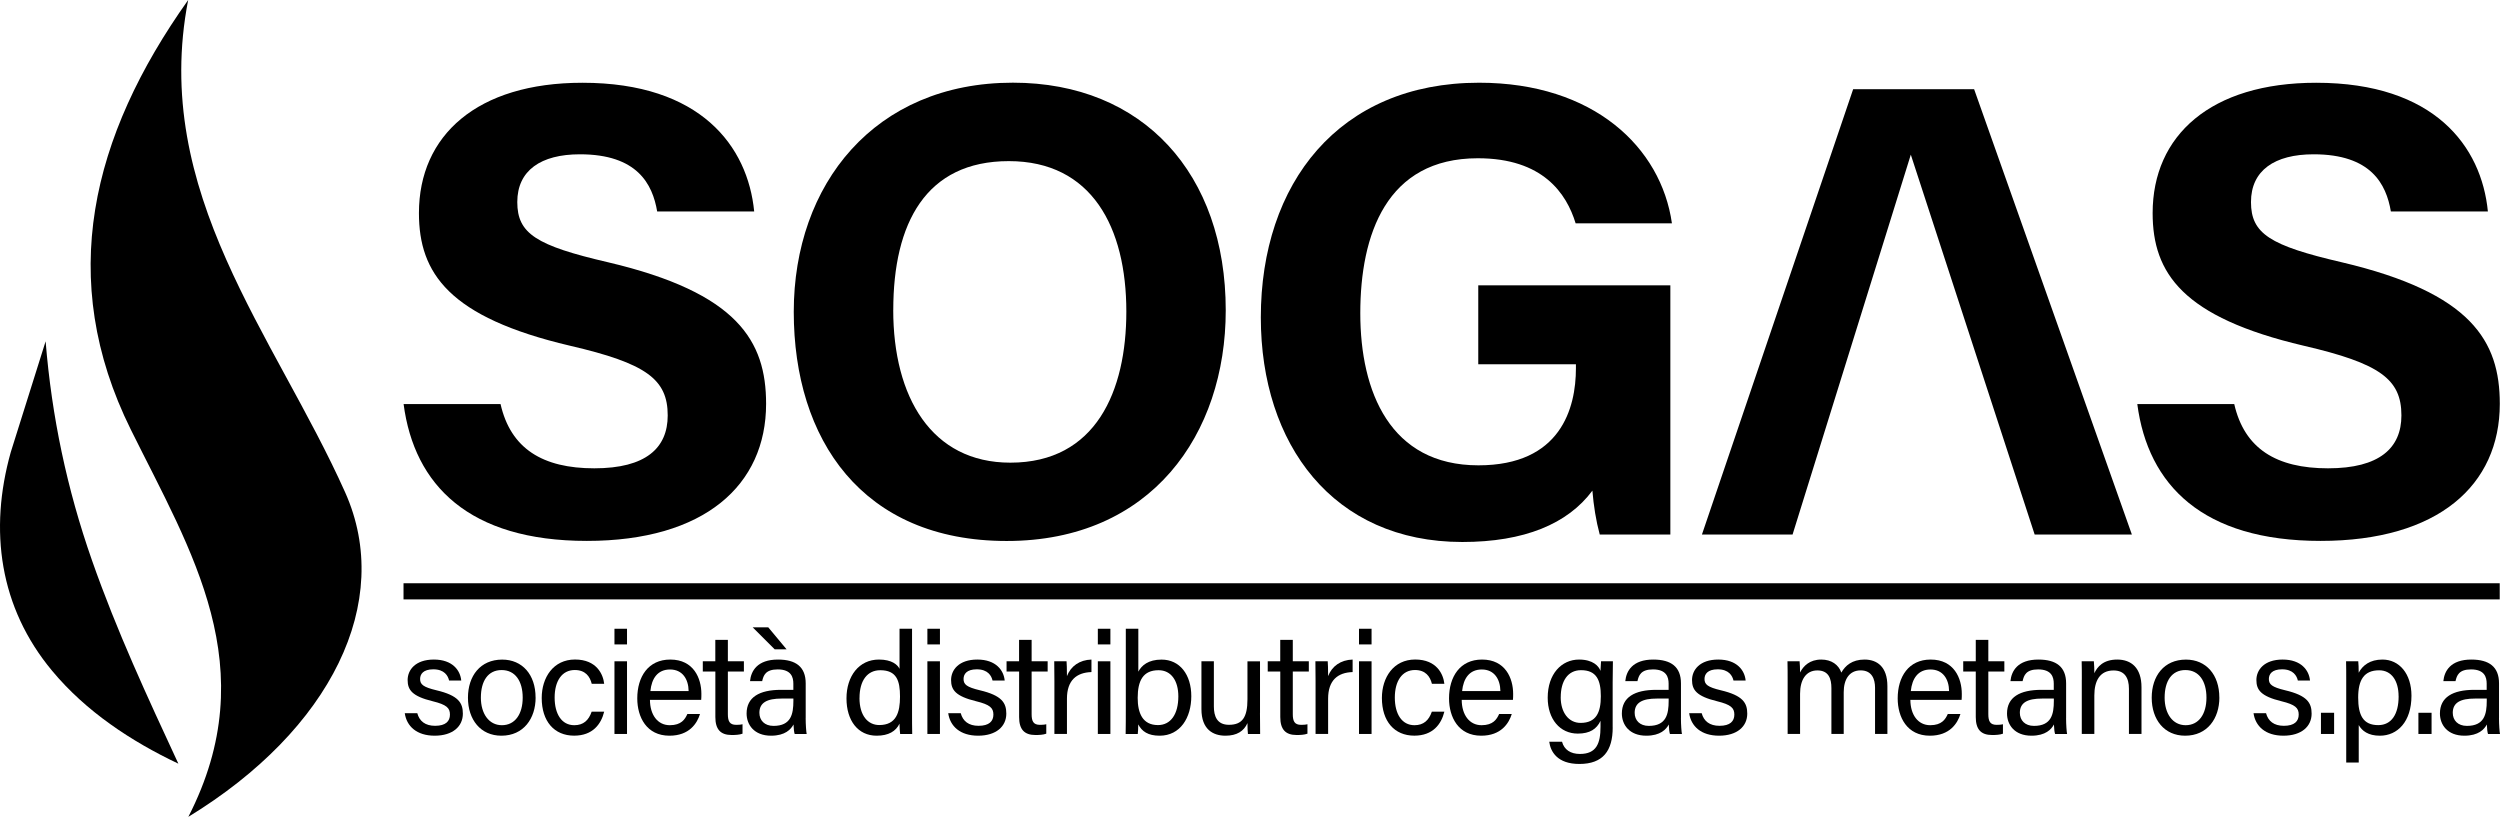
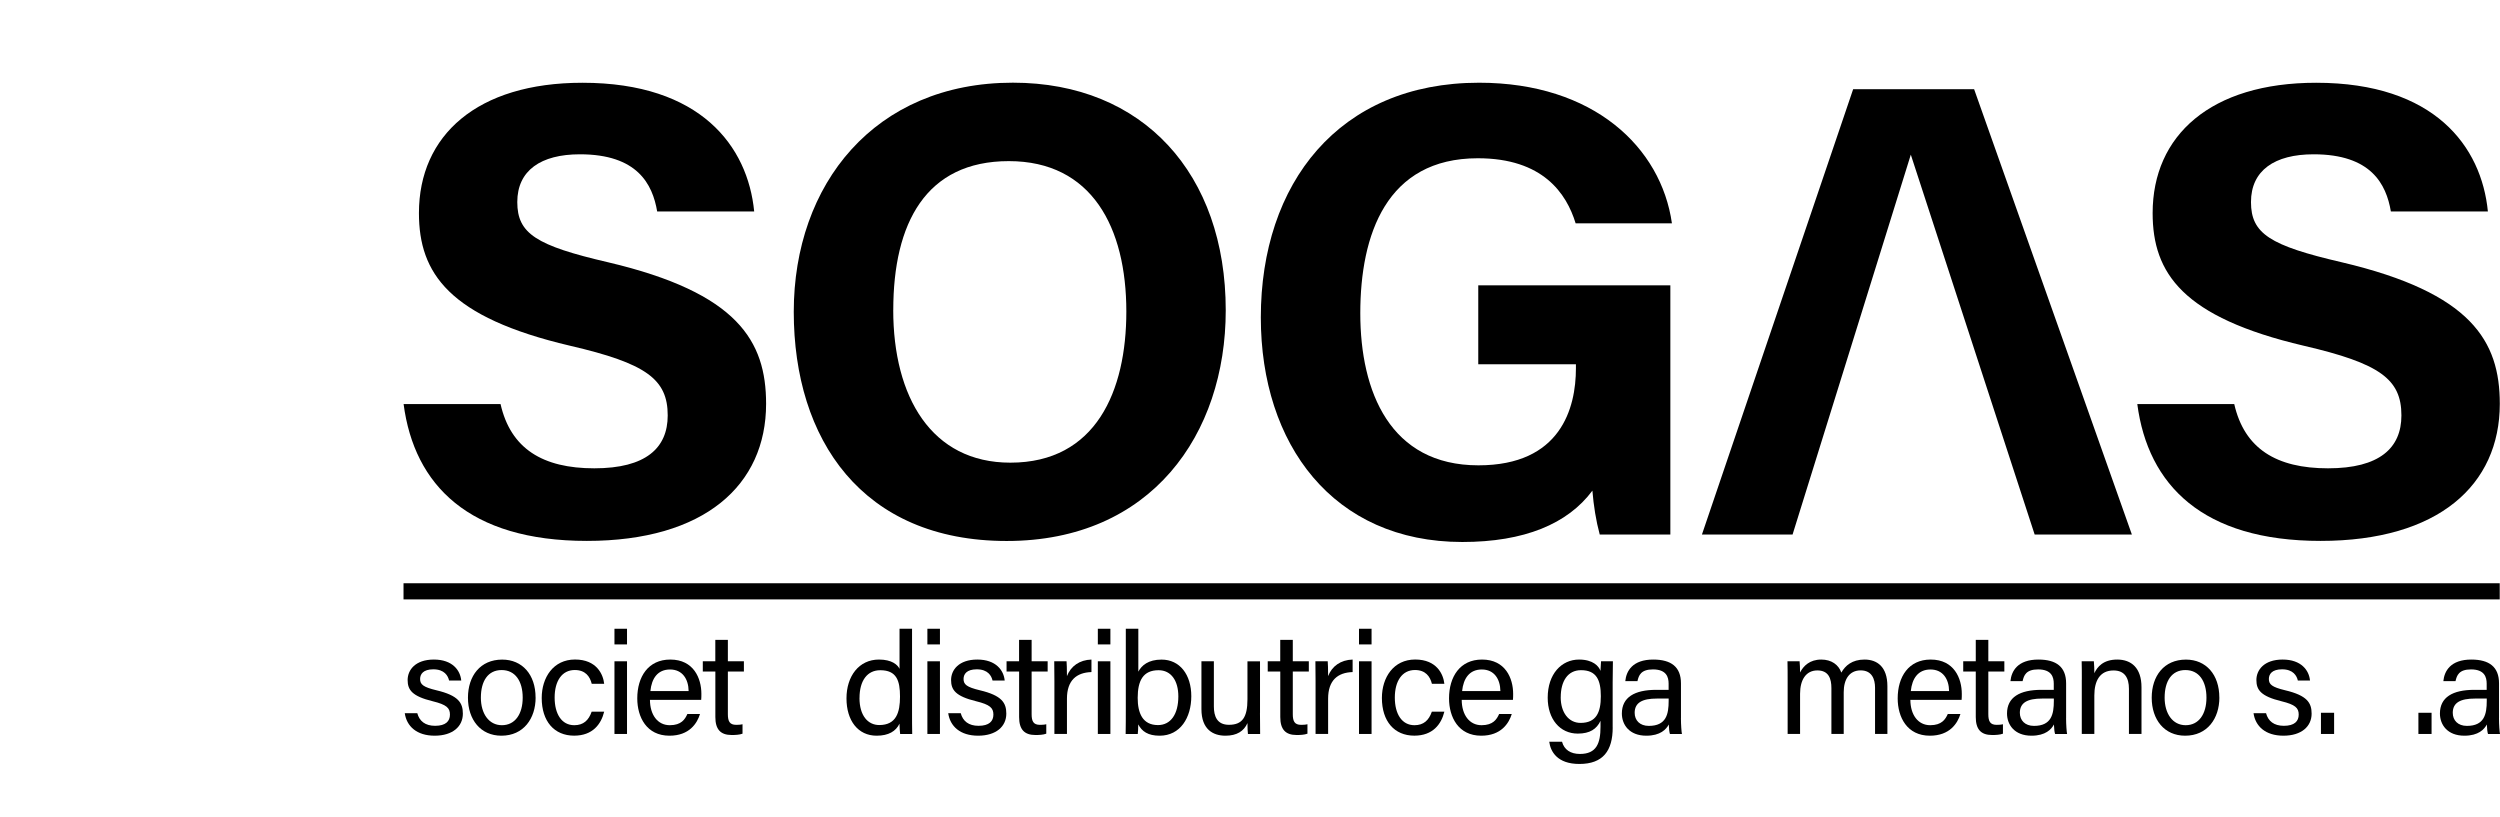
<svg xmlns="http://www.w3.org/2000/svg" id="Layer_1" data-name="Layer 1" viewBox="0 0 619.24 202.33">
  <defs>
    <style>
      .cls-1 {
        fill: none;
        stroke: #000;
        stroke-miterlimit: 10;
        stroke-width: 4px;
      }

      .cls-2 {
        stroke-width: 0px;
      }
    </style>
  </defs>
  <path class="cls-2" d="M123.98,100.07c2.51,11.08,10.46,15.93,23.23,15.93s18.18-5.03,18.18-13.1c0-8.98-5.32-12.88-24.18-17.26-30.02-7.05-37.44-17.97-37.44-32.86,0-19.23,14.38-32.28,40.5-32.28,29.29,0,40.96,15.74,42.54,31.88h-24.03c-1.15-6.79-4.91-14.16-19.13-14.16-9.68,0-15.52,4-15.52,11.83s4.68,10.78,22.51,14.92c32.08,7.56,39.12,19.49,39.12,35.05,0,20.14-15.24,33.96-44.4,33.96s-42.75-13.79-45.39-33.9h24.03Z" />
  <path class="cls-2" d="M303.61,76.87c0,30.7-18.43,57.13-54.26,57.13s-52.74-25.16-52.74-56.76,20.01-56.76,54.28-56.76c32.27,0,52.72,22.61,52.72,56.38ZM221.25,76.77c0,21.54,9.45,37.83,29.01,37.83,21.21,0,28.73-17.76,28.73-37.42,0-20.87-8.55-37.27-29.11-37.27s-28.62,15.39-28.62,36.87Z" />
  <path class="cls-2" d="M413.73,132.41h-17.48c-.92-3.39-1.52-7.18-1.82-10.88-6.11,8.24-16.88,12.72-32.22,12.72-32.02,0-49.91-24.2-49.91-55.62,0-33.16,19.29-58.14,54.06-58.14,28.39,0,45.09,16.02,47.77,34.83h-23.85c-2.26-7.39-8.09-16.12-24.23-16.12-22.65,0-29.11,18.94-29.11,38.39s7.39,37.67,29.26,37.67c20.39,0,24.15-14.16,24.15-24.03v-1h-24.19v-19.55h47.58v61.72Z" />
  <path class="cls-2" d="M553.41,100.07c2.52,11.08,10.46,15.93,23.23,15.93s18.18-5.03,18.18-13.1c0-8.98-5.32-12.88-24.18-17.26-30.02-7.05-37.44-17.97-37.44-32.86,0-19.23,14.38-32.28,40.5-32.28,29.29,0,40.96,15.74,42.54,31.88h-24.03c-1.15-6.79-4.91-14.16-19.13-14.16-9.68,0-15.52,4-15.52,11.83s4.68,10.78,22.51,14.92c32.08,7.56,39.12,19.49,39.12,35.05,0,20.14-15.24,33.96-44.4,33.96s-42.75-13.79-45.39-33.9h24.03Z" />
  <line class="cls-1" x1="99.95" y1="146.47" x2="619.17" y2="146.47" />
  <g>
    <path class="cls-2" d="M103.36,176.65c.52,1.97,1.97,3.13,4.41,3.13,2.64,0,3.68-1.14,3.68-2.78s-.83-2.46-4.26-3.3c-5.15-1.25-6.22-2.83-6.22-5.27s1.87-5.06,6.5-5.06,6.55,2.69,6.78,5.2h-3.01c-.26-1.16-1.14-2.78-3.91-2.78-2.52,0-3.27,1.21-3.27,2.39,0,1.34.74,2.01,4.04,2.8,5.46,1.29,6.55,3.12,6.55,5.79,0,3.16-2.5,5.46-6.98,5.46s-6.95-2.36-7.41-5.58h3.09Z" />
    <path class="cls-2" d="M132.67,172.77c0,5.19-2.97,9.46-8.48,9.46-5.16,0-8.28-3.99-8.28-9.4s3.06-9.45,8.48-9.45c5,0,8.27,3.74,8.27,9.39ZM119.11,172.8c0,3.95,1.97,6.83,5.21,6.83s5.15-2.73,5.15-6.82-1.84-6.84-5.22-6.84-5.14,2.72-5.14,6.83Z" />
    <path class="cls-2" d="M149.65,176.29c-.76,3.1-2.86,5.93-7.44,5.93-4.95,0-8.03-3.57-8.03-9.33,0-5.09,2.88-9.53,8.25-9.53s6.98,3.7,7.22,6.02h-3.08c-.44-1.83-1.59-3.42-4.2-3.42-3.19,0-4.99,2.73-4.99,6.82s1.75,6.85,4.87,6.85c2.25,0,3.56-1.2,4.3-3.35h3.09Z" />
    <path class="cls-2" d="M152.2,155.74h3.11v3.88h-3.11v-3.88ZM152.2,163.8h3.11v18h-3.11v-18Z" />
    <path class="cls-2" d="M160.99,173.37c.02,3.66,1.87,6.26,4.92,6.26,2.85,0,3.77-1.47,4.35-2.78h3.13c-.71,2.31-2.64,5.38-7.57,5.38-5.66,0-7.97-4.6-7.97-9.24,0-5.35,2.7-9.62,8.17-9.62,5.81,0,7.71,4.66,7.71,8.5,0,.55,0,1.01-.05,1.49h-12.69ZM170.57,171.17c-.04-2.96-1.53-5.34-4.6-5.34s-4.56,2.21-4.87,5.34h9.48Z" />
    <path class="cls-2" d="M174.07,163.8h3.11v-5.31h3.11v5.31h3.97v2.54h-3.97v10.55c0,1.75.43,2.65,2.06,2.65.43,0,1.08-.02,1.57-.15v2.34c-.77.29-1.83.33-2.69.33-2.8,0-4.04-1.45-4.04-4.44v-11.28h-3.11v-2.54Z" />
-     <path class="cls-2" d="M199.56,177.88c0,1.64.14,3.41.25,3.93h-2.97c-.14-.4-.25-1.26-.29-2.36-.63,1.2-2.07,2.78-5.56,2.78-4.24,0-6.06-2.76-6.06-5.5,0-4.02,3.16-5.86,8.51-5.86h3.07v-1.53c0-1.59-.51-3.53-3.88-3.53-3.01,0-3.52,1.49-3.84,2.9h-3.01c.24-2.48,1.77-5.35,6.95-5.34,4.4.01,6.84,1.8,6.84,5.9v8.61ZM190.29,155.38l4.54,5.45h-2.95l-5.45-5.45h3.86ZM196.52,173.03h-2.91c-3.59,0-5.51.99-5.51,3.53,0,1.87,1.28,3.24,3.5,3.24,4.34,0,4.92-2.92,4.92-6.19v-.58Z" />
    <path class="cls-2" d="M225.91,155.74v20.98c0,1.69,0,3.35.04,5.09h-2.99c-.08-.48-.14-1.86-.16-2.56-.89,1.88-2.71,2.98-5.66,2.98-4.63,0-7.47-3.75-7.47-9.24s3.07-9.62,8.05-9.62c3.19,0,4.61,1.29,5.09,2.3v-9.94h3.11ZM212.89,172.89c0,4.35,2.07,6.7,4.9,6.7,4.21,0,5.14-3.11,5.14-7.05s-.84-6.53-4.89-6.53c-3.18,0-5.14,2.52-5.14,6.88Z" />
    <path class="cls-2" d="M229.71,155.74h3.11v3.88h-3.11v-3.88ZM229.71,163.8h3.11v18h-3.11v-18Z" />
    <path class="cls-2" d="M237.97,176.65c.52,1.97,1.97,3.13,4.41,3.13,2.64,0,3.68-1.14,3.68-2.78s-.83-2.46-4.26-3.3c-5.15-1.25-6.22-2.83-6.22-5.27s1.87-5.06,6.5-5.06,6.55,2.69,6.78,5.2h-3.01c-.26-1.16-1.14-2.78-3.91-2.78-2.52,0-3.27,1.21-3.27,2.39,0,1.34.74,2.01,4.04,2.8,5.46,1.29,6.55,3.12,6.55,5.79,0,3.16-2.5,5.46-6.98,5.46s-6.95-2.36-7.41-5.58h3.09Z" />
    <path class="cls-2" d="M249.31,163.8h3.11v-5.31h3.11v5.31h3.97v2.54h-3.97v10.55c0,1.75.43,2.65,2.06,2.65.43,0,1.08-.02,1.57-.15v2.34c-.77.29-1.83.33-2.69.33-2.8,0-4.04-1.45-4.04-4.44v-11.28h-3.11v-2.54Z" />
    <path class="cls-2" d="M261.17,168.69c0-2.52-.02-3.93-.04-4.89h3.05c.05.5.1,1.92.1,3.67.94-2.44,3.09-4.01,6.07-4.1v3.1c-3.69.11-6.07,2.04-6.07,6.59v8.74h-3.11v-13.11Z" />
    <path class="cls-2" d="M271.93,155.74h3.11v3.88h-3.11v-3.88ZM271.93,163.8h3.11v18h-3.11v-18Z" />
    <path class="cls-2" d="M278.85,155.74h3.11v10.63c.81-1.54,2.47-2.99,5.75-2.99,4.52,0,7.37,3.72,7.37,9.06s-2.74,9.79-7.84,9.79c-2.88,0-4.39-1.06-5.3-2.8,0,.92-.06,1.89-.12,2.38h-3c.04-2.01.04-4.04.04-6.05v-20.02ZM291.87,172.5c0-3.88-1.77-6.49-4.9-6.49-3.82,0-5.17,2.57-5.17,6.85,0,3.75,1.2,6.74,5.02,6.74,3.18,0,5.05-2.72,5.05-7.11Z" />
    <path class="cls-2" d="M312.09,176.56c0,1.75.02,4.18.04,5.25h-3.02c-.07-.47-.11-1.57-.12-2.7-.88,1.99-2.62,3.12-5.45,3.12-3.03,0-5.95-1.51-5.95-6.59v-11.84h3.08v11.18c0,2.37.74,4.55,3.73,4.55,3.31,0,4.59-1.83,4.59-6.33v-9.39h3.11v12.76Z" />
    <path class="cls-2" d="M314,163.8h3.11v-5.31h3.11v5.31h3.97v2.54h-3.97v10.55c0,1.75.43,2.65,2.06,2.65.43,0,1.08-.02,1.57-.15v2.34c-.77.29-1.83.33-2.69.33-2.8,0-4.04-1.45-4.04-4.44v-11.28h-3.11v-2.54Z" />
    <path class="cls-2" d="M325.86,168.69c0-2.52-.02-3.93-.04-4.89h3.05c.05.5.1,1.92.1,3.67.94-2.44,3.09-4.01,6.07-4.1v3.1c-3.69.11-6.07,2.04-6.07,6.59v8.74h-3.11v-13.11Z" />
-     <path class="cls-2" d="M336.62,155.74h3.11v3.88h-3.11v-3.88ZM336.62,163.8h3.11v18h-3.11v-18Z" />
+     <path class="cls-2" d="M336.62,155.74h3.11v3.88h-3.11v-3.88ZM336.62,163.8h3.11v18h-3.11v-18" />
    <path class="cls-2" d="M357.76,176.29c-.76,3.1-2.86,5.93-7.44,5.93-4.95,0-8.03-3.57-8.03-9.33,0-5.09,2.88-9.53,8.25-9.53s6.98,3.7,7.22,6.02h-3.08c-.45-1.83-1.59-3.42-4.2-3.42-3.18,0-4.99,2.73-4.99,6.82s1.75,6.85,4.87,6.85c2.25,0,3.56-1.2,4.3-3.35h3.09Z" />
    <path class="cls-2" d="M362.06,173.37c.02,3.66,1.87,6.26,4.92,6.26,2.85,0,3.77-1.47,4.35-2.78h3.13c-.71,2.31-2.64,5.38-7.57,5.38-5.66,0-7.97-4.6-7.97-9.24,0-5.35,2.7-9.62,8.17-9.62,5.81,0,7.71,4.66,7.71,8.5,0,.55,0,1.01-.05,1.49h-12.69ZM371.64,171.17c-.04-2.96-1.53-5.34-4.6-5.34s-4.56,2.21-4.88,5.34h9.48Z" />
    <path class="cls-2" d="M399.46,180.18c0,5.77-2.38,9.05-8.26,9.05-5.46,0-7.14-3.06-7.46-5.5h3.17c.53,1.97,2.11,3.02,4.43,3.02,4.09,0,5.1-2.59,5.1-6.74v-1.46c-.96,2.02-2.61,3.16-5.63,3.16-4.43,0-7.45-3.61-7.45-8.89,0-5.88,3.42-9.45,7.77-9.45,3.43,0,4.9,1.62,5.3,2.81.04-.82.11-2.01.14-2.38h2.94c-.01,1.04-.06,3.47-.06,5.2v11.18ZM386.58,172.69c0,3.8,1.97,6.37,4.92,6.37,3.89,0,5.02-2.61,5.02-6.61s-1.07-6.45-4.91-6.45c-3.33,0-5.02,2.79-5.02,6.68Z" />
    <path class="cls-2" d="M416.36,177.88c0,1.64.14,3.41.25,3.93h-2.97c-.14-.4-.25-1.26-.29-2.36-.63,1.2-2.07,2.78-5.56,2.78-4.25,0-6.06-2.76-6.06-5.5,0-4.02,3.16-5.86,8.51-5.86h3.07v-1.53c0-1.59-.51-3.53-3.88-3.53-3.01,0-3.51,1.49-3.84,2.9h-3.01c.24-2.48,1.77-5.35,6.95-5.34,4.4.01,6.84,1.8,6.84,5.9v8.61ZM413.32,173.03h-2.91c-3.59,0-5.51.99-5.51,3.53,0,1.87,1.28,3.24,3.5,3.24,4.34,0,4.92-2.92,4.92-6.19v-.58Z" />
-     <path class="cls-2" d="M421.5,176.65c.52,1.97,1.97,3.13,4.41,3.13,2.64,0,3.68-1.14,3.68-2.78s-.83-2.46-4.26-3.3c-5.15-1.25-6.22-2.83-6.22-5.27s1.87-5.06,6.5-5.06,6.55,2.69,6.78,5.2h-3.01c-.26-1.16-1.14-2.78-3.91-2.78-2.52,0-3.27,1.21-3.27,2.39,0,1.34.74,2.01,4.04,2.8,5.46,1.29,6.55,3.12,6.55,5.79,0,3.16-2.5,5.46-6.98,5.46s-6.95-2.36-7.41-5.58h3.09Z" />
    <path class="cls-2" d="M442.79,168.44c0-1.55,0-3.18-.04-4.64h3c.05.54.13,1.87.12,2.77.82-1.61,2.39-3.2,5.24-3.2,2.55,0,4.3,1.29,4.98,3.23.96-1.71,2.66-3.23,5.74-3.23s5.67,1.73,5.67,6.6v11.83h-3.06v-11.46c0-2.09-.75-4.29-3.56-4.29s-4.2,2.22-4.2,5.41v10.34h-3.05v-11.36c0-2.32-.66-4.38-3.48-4.38s-4.28,2.34-4.28,5.77v9.97h-3.08v-13.36Z" />
    <path class="cls-2" d="M473.19,173.37c.02,3.66,1.87,6.26,4.92,6.26,2.85,0,3.77-1.47,4.35-2.78h3.13c-.71,2.31-2.64,5.38-7.57,5.38-5.66,0-7.97-4.6-7.97-9.24,0-5.35,2.7-9.62,8.17-9.62,5.81,0,7.71,4.66,7.71,8.5,0,.55,0,1.01-.05,1.49h-12.69ZM482.78,171.17c-.04-2.96-1.53-5.34-4.6-5.34s-4.56,2.21-4.88,5.34h9.48Z" />
    <path class="cls-2" d="M486.28,163.8h3.11v-5.31h3.11v5.31h3.97v2.54h-3.97v10.55c0,1.75.43,2.65,2.05,2.65.43,0,1.08-.02,1.57-.15v2.34c-.77.29-1.83.33-2.69.33-2.8,0-4.04-1.45-4.04-4.44v-11.28h-3.11v-2.54Z" />
    <path class="cls-2" d="M511.76,177.88c0,1.64.14,3.41.25,3.93h-2.97c-.14-.4-.25-1.26-.29-2.36-.63,1.2-2.07,2.78-5.56,2.78-4.25,0-6.06-2.76-6.06-5.5,0-4.02,3.16-5.86,8.51-5.86h3.07v-1.53c0-1.59-.51-3.53-3.88-3.53-3.01,0-3.51,1.49-3.84,2.9h-3.01c.24-2.48,1.77-5.35,6.95-5.34,4.4.01,6.84,1.8,6.84,5.9v8.61ZM508.73,173.03h-2.91c-3.59,0-5.51.99-5.51,3.53,0,1.87,1.28,3.24,3.5,3.24,4.34,0,4.92-2.92,4.92-6.19v-.58Z" />
    <path class="cls-2" d="M515.66,168.33c0-1.56,0-3.14-.04-4.54h3.02c.08.53.13,2.42.12,2.96.72-1.55,2.19-3.38,5.67-3.38s6.01,2.06,6.01,6.85v11.58h-3.11v-11.18c0-2.72-1.06-4.55-3.81-4.55-3.4,0-4.76,2.58-4.76,6.2v9.53h-3.11v-13.47Z" />
    <path class="cls-2" d="M549.73,172.77c0,5.19-2.97,9.46-8.48,9.46-5.16,0-8.28-3.99-8.28-9.4s3.06-9.45,8.48-9.45c5,0,8.27,3.74,8.27,9.39ZM536.17,172.8c0,3.95,1.97,6.83,5.21,6.83s5.15-2.73,5.15-6.82-1.84-6.84-5.22-6.84-5.14,2.72-5.14,6.83Z" />
    <path class="cls-2" d="M561.29,176.65c.52,1.97,1.97,3.13,4.41,3.13,2.64,0,3.68-1.14,3.68-2.78s-.83-2.46-4.26-3.3c-5.15-1.25-6.22-2.83-6.22-5.27s1.87-5.06,6.5-5.06,6.55,2.69,6.78,5.2h-3.01c-.26-1.16-1.14-2.78-3.91-2.78-2.52,0-3.27,1.21-3.27,2.39,0,1.34.74,2.01,4.04,2.8,5.46,1.29,6.55,3.12,6.55,5.79,0,3.16-2.5,5.46-6.98,5.46s-6.95-2.36-7.41-5.58h3.09Z" />
    <path class="cls-2" d="M574.89,181.8v-5.25h3.26v5.25h-3.26Z" />
-     <path class="cls-2" d="M584.25,179.58v9.3h-3.1v-20.69c0-1.47,0-2.99-.04-4.39h3.02c.07.6.11,1.69.11,2.83.97-1.82,2.8-3.26,5.88-3.26,4.16,0,7.19,3.49,7.19,8.97,0,6.43-3.47,9.89-7.83,9.89-2.91,0-4.43-1.22-5.24-2.65ZM594.12,172.46c0-3.82-1.74-6.43-4.81-6.43-3.73,0-5.2,2.36-5.2,6.74s1.21,6.84,4.97,6.84c3.29,0,5.05-2.71,5.05-7.14Z" />
    <path class="cls-2" d="M599.03,181.8v-5.25h3.26v5.25h-3.26Z" />
    <path class="cls-2" d="M618.99,177.88c0,1.64.14,3.41.25,3.93h-2.97c-.14-.4-.25-1.26-.29-2.36-.63,1.2-2.07,2.78-5.56,2.78-4.25,0-6.06-2.76-6.06-5.5,0-4.02,3.16-5.86,8.51-5.86h3.07v-1.53c0-1.59-.51-3.53-3.88-3.53-3.01,0-3.51,1.49-3.84,2.9h-3.01c.24-2.48,1.77-5.35,6.95-5.34,4.4.01,6.84,1.8,6.84,5.9v8.61ZM615.96,173.03h-2.91c-3.59,0-5.51.99-5.51,3.53,0,1.87,1.28,3.24,3.5,3.24,4.34,0,4.92-2.92,4.92-6.19v-.58Z" />
  </g>
  <polygon class="cls-2" points="488.98 22.09 459.02 22.09 421.56 132.41 444.01 132.41 473.3 38.31 503.98 132.41 528.06 132.41 488.98 22.09" />
  <g>
-     <path class="cls-2" d="M46.65,202.33c18.96-36.95.71-65.7-14.25-95.93C13.94,69.13,22.59,33.81,46.61,0c-9.29,47.72,21.44,82.99,38.88,121.95,12.14,27.13-3.5,58.81-38.84,80.38Z" />
-     <path class="cls-2" d="M11.3,84.54c1.51,18.62,5.28,36.56,11.47,54.22s13.73,33.83,21.41,50.4c-11.77-5.58-22.9-12.96-31.24-22.97C-.15,150.5-2.77,131.33,2.67,111.99" />
-   </g>
+     </g>
</svg>